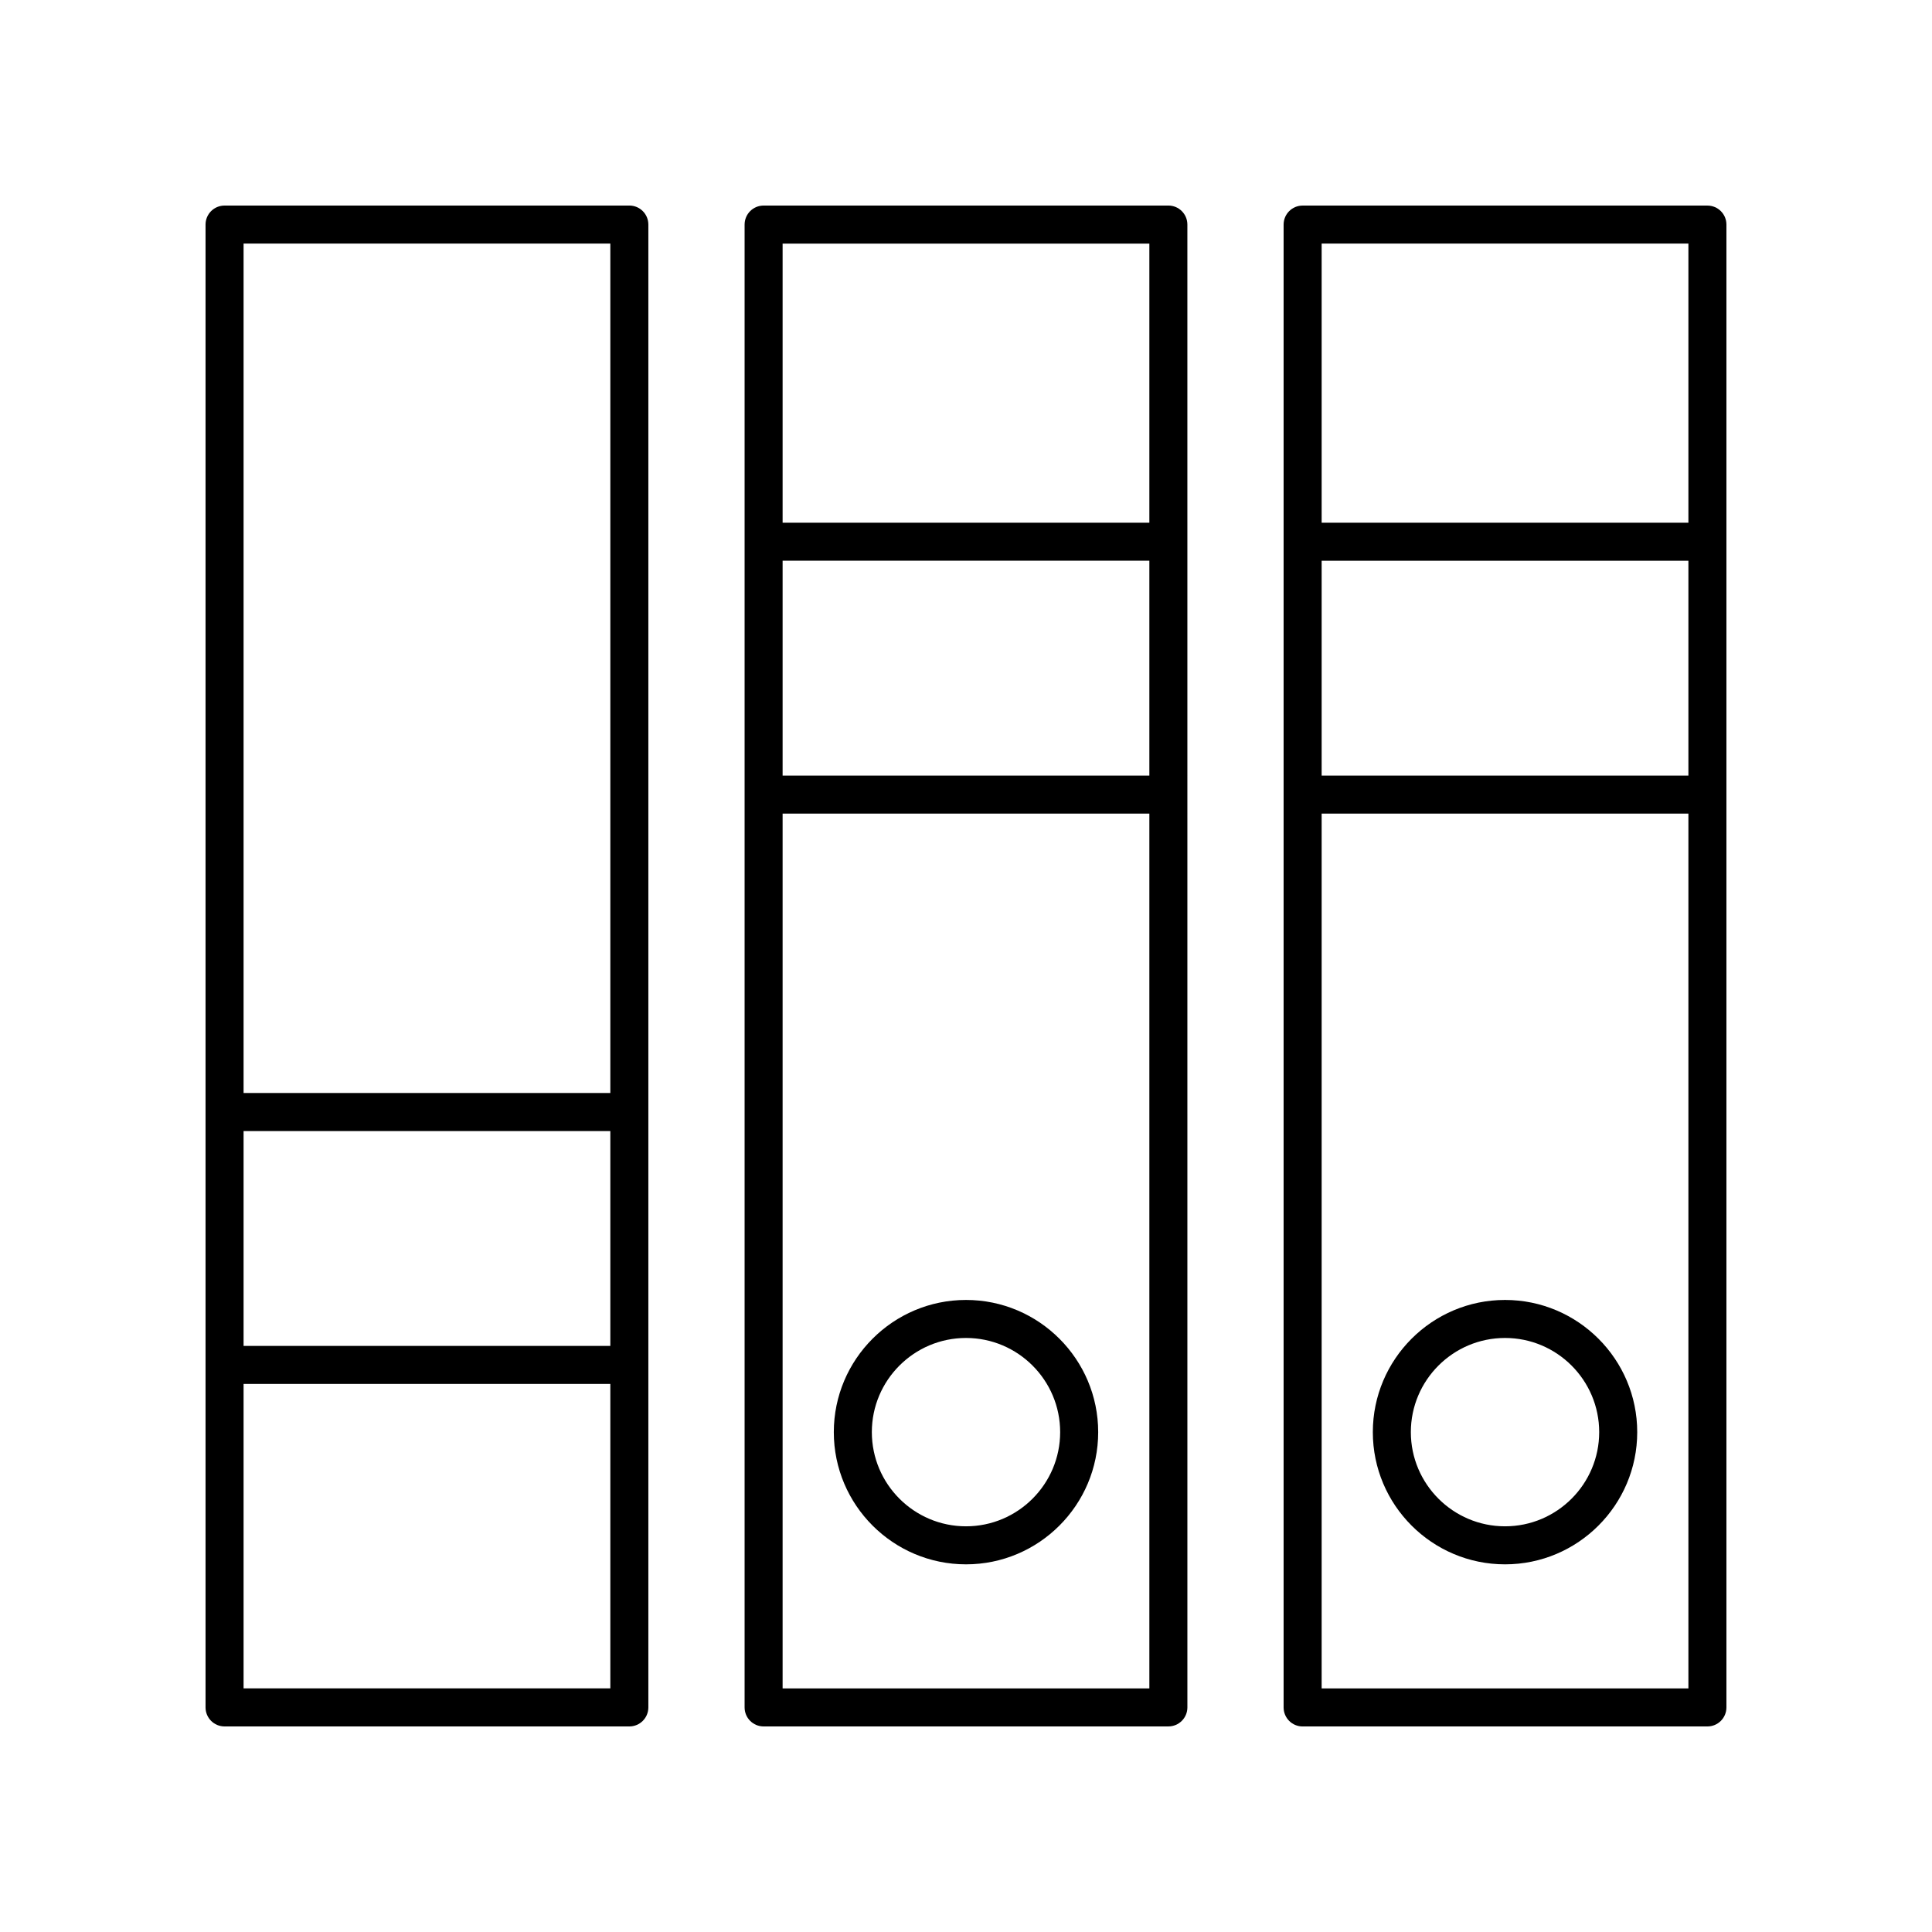
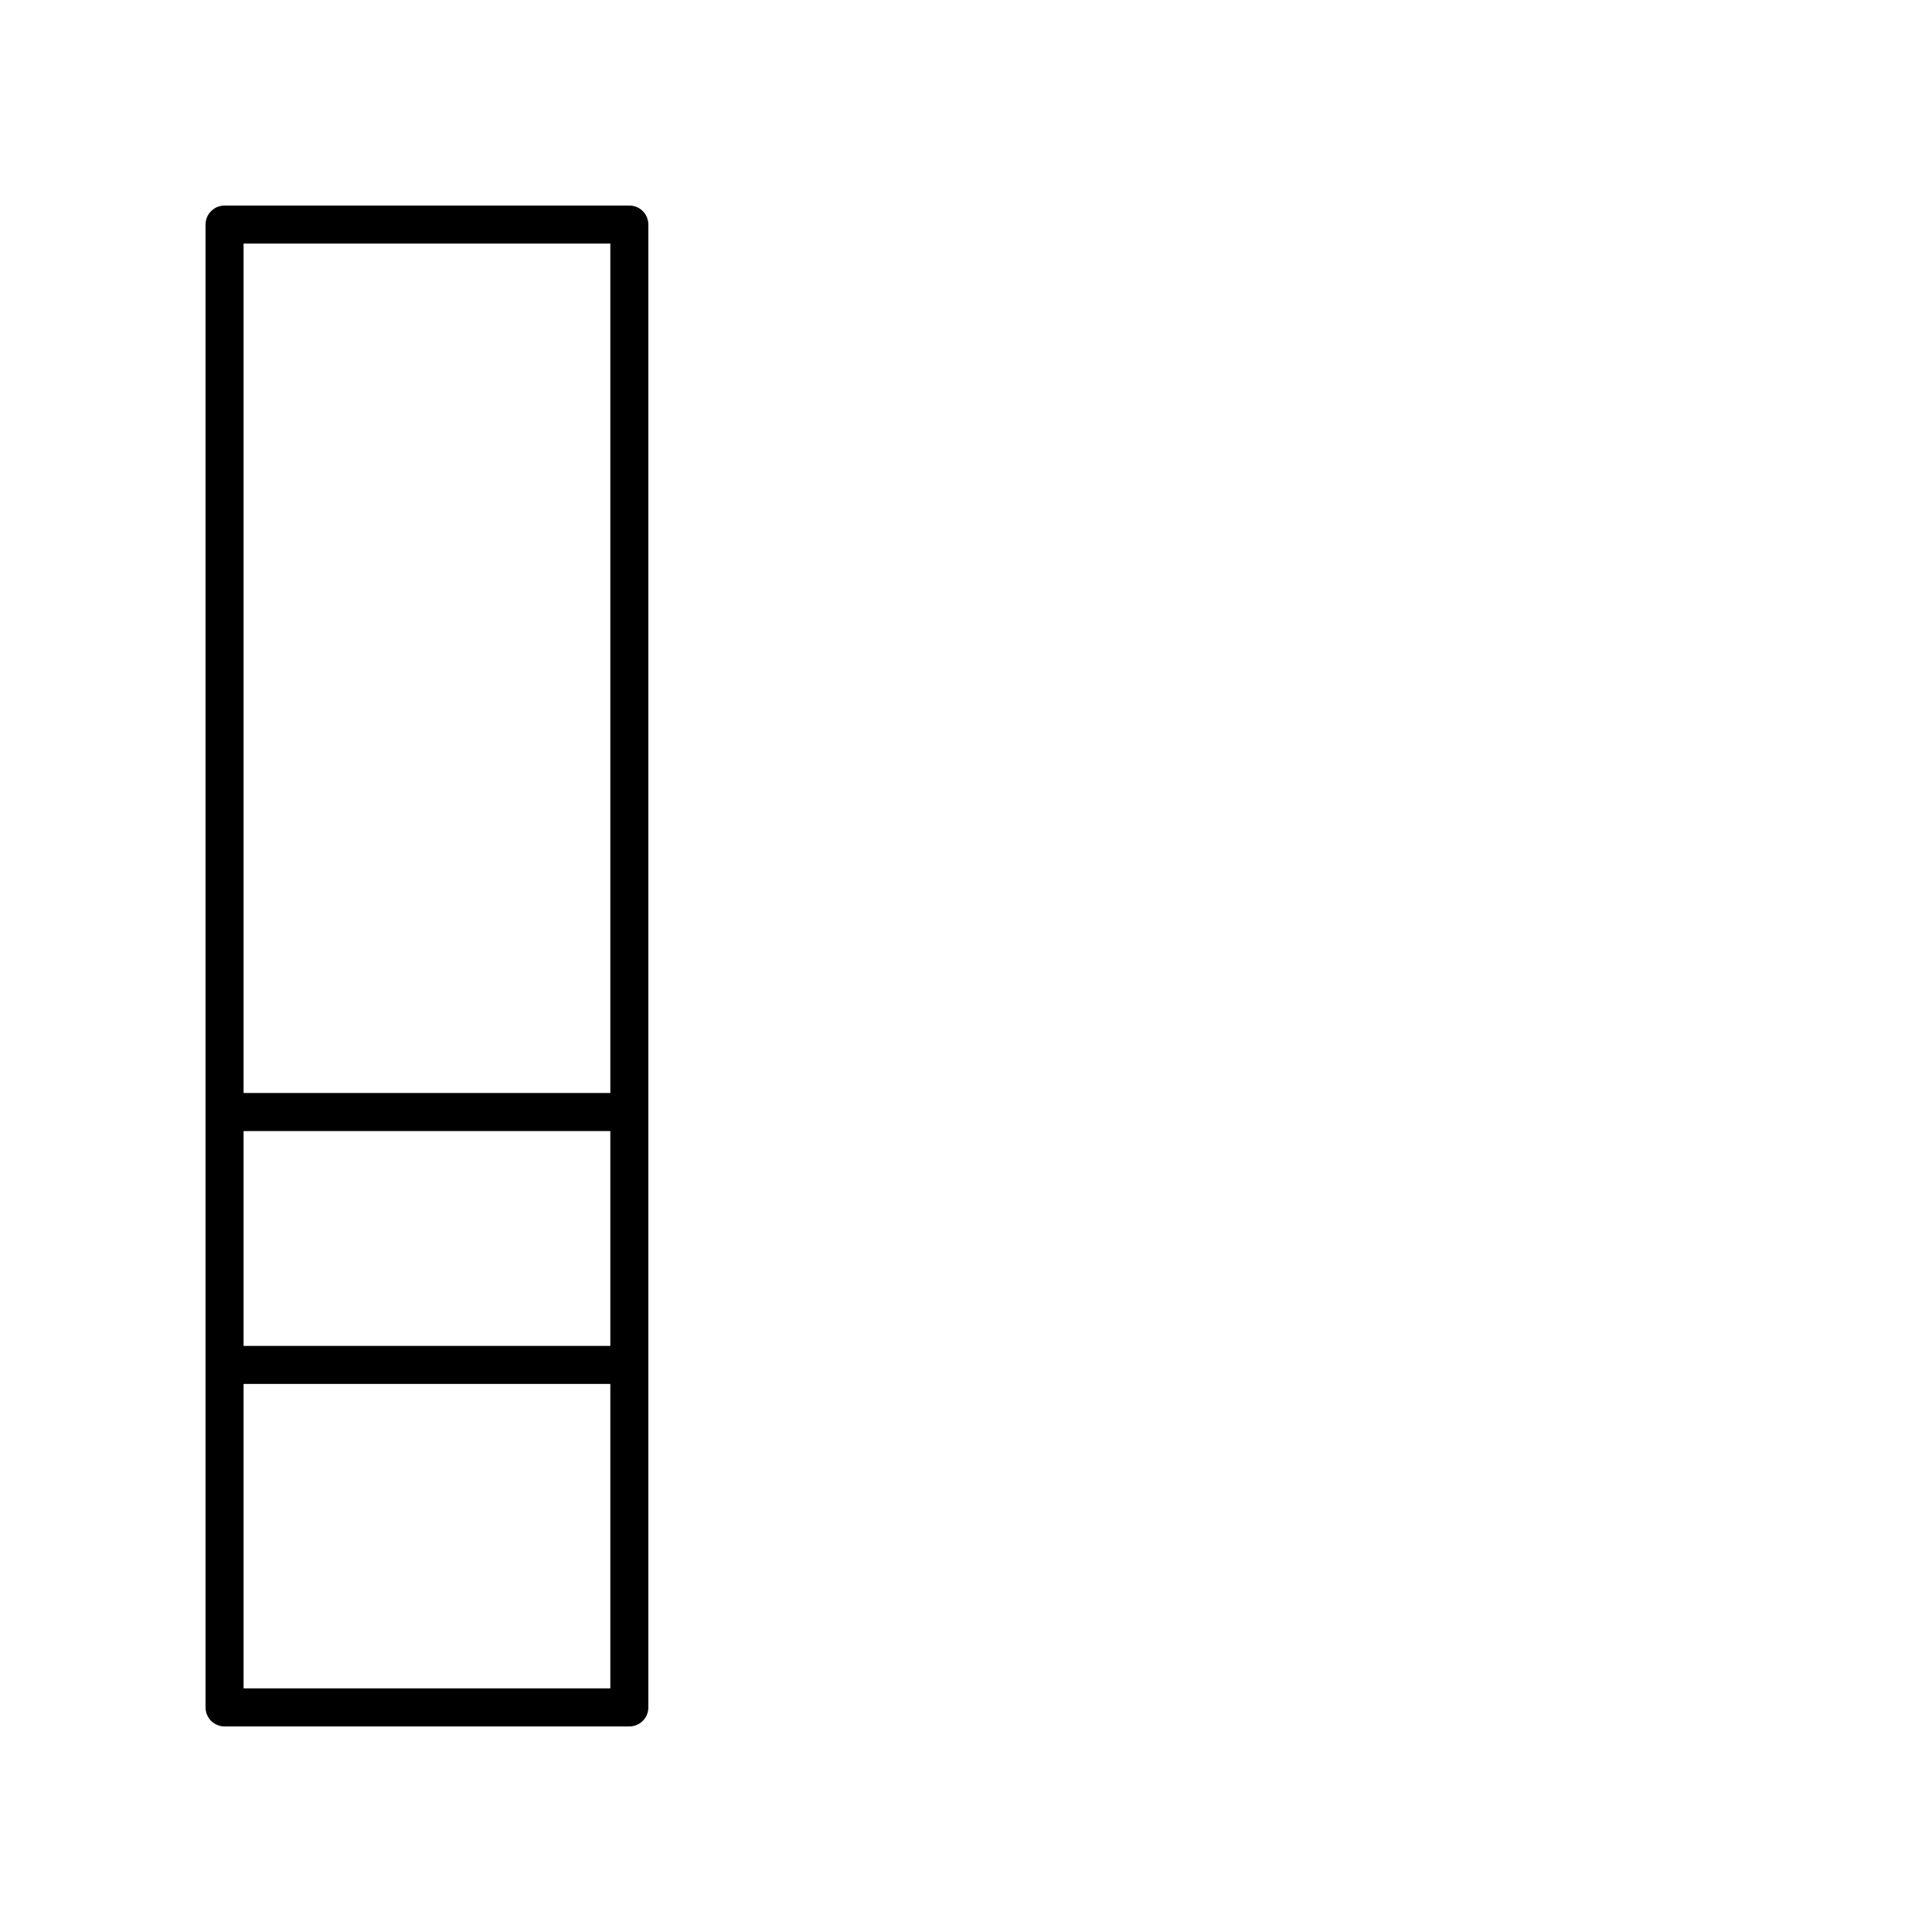
<svg xmlns="http://www.w3.org/2000/svg" fill="#000000" width="800px" height="800px" version="1.1" viewBox="144 144 512 512">
  <g>
-     <path d="m453.63 601.52c2.785 0 5.039-2.254 5.039-5.039l-0.004-392.97c0-2.785-2.254-5.039-5.039-5.039l-107.26 0.004c-2.785 0-5.039 2.254-5.039 5.039v392.97c0 2.785 2.254 5.039 5.039 5.039zm-5.039-251.98h-97.191v-56.945h97.191zm-97.191 241.91v-231.83h97.191v231.83zm97.191-382.89v73.969h-97.191v-73.969z" />
-     <path d="m400 488.5c-19.316 0-35.031 15.715-35.031 35.031 0 19.32 15.715 35.035 35.031 35.035s35.031-15.715 35.031-35.035c-0.004-19.316-15.715-35.031-35.031-35.031zm0 59.988c-13.762 0-24.953-11.199-24.953-24.961-0.004-13.758 11.191-24.953 24.953-24.953s24.953 11.191 24.953 24.953c0 13.762-11.191 24.961-24.953 24.961z" />
-     <path d="m596.48 198.48h-107.27c-2.785 0-5.039 2.254-5.039 5.039v392.97c0 2.785 2.254 5.039 5.039 5.039l107.27-0.004c2.785 0 5.039-2.254 5.039-5.039v-392.97c0-2.785-2.254-5.035-5.039-5.035zm-102.23 94.117h97.195v56.945h-97.195zm97.195-84.043v73.969h-97.195v-73.969zm-97.195 382.89v-231.83h97.195v231.83z" />
-     <path d="m542.85 488.5c-19.32 0-35.035 15.715-35.035 35.031 0 19.32 15.715 35.035 35.035 35.035 19.316 0 35.031-15.715 35.031-35.035 0-19.316-15.715-35.031-35.031-35.031zm0 59.988c-13.762 0-24.961-11.199-24.961-24.961 0-13.762 11.199-24.953 24.961-24.953 13.762 0 24.953 11.191 24.953 24.953 0 13.762-11.191 24.961-24.953 24.961z" />
    <path d="m315.82 203.51c0-2.785-2.254-5.039-5.039-5.039l-107.27 0.004c-2.785 0-5.039 2.254-5.039 5.039v392.97c0 2.785 2.254 5.039 5.039 5.039h107.27c2.785 0 5.039-2.254 5.039-5.039zm-107.27 240.23h97.195v56.945h-97.195zm97.195-235.19v225.11h-97.195v-225.11zm-97.195 382.89v-80.688h97.195v80.688z" />
  </g>
</svg>